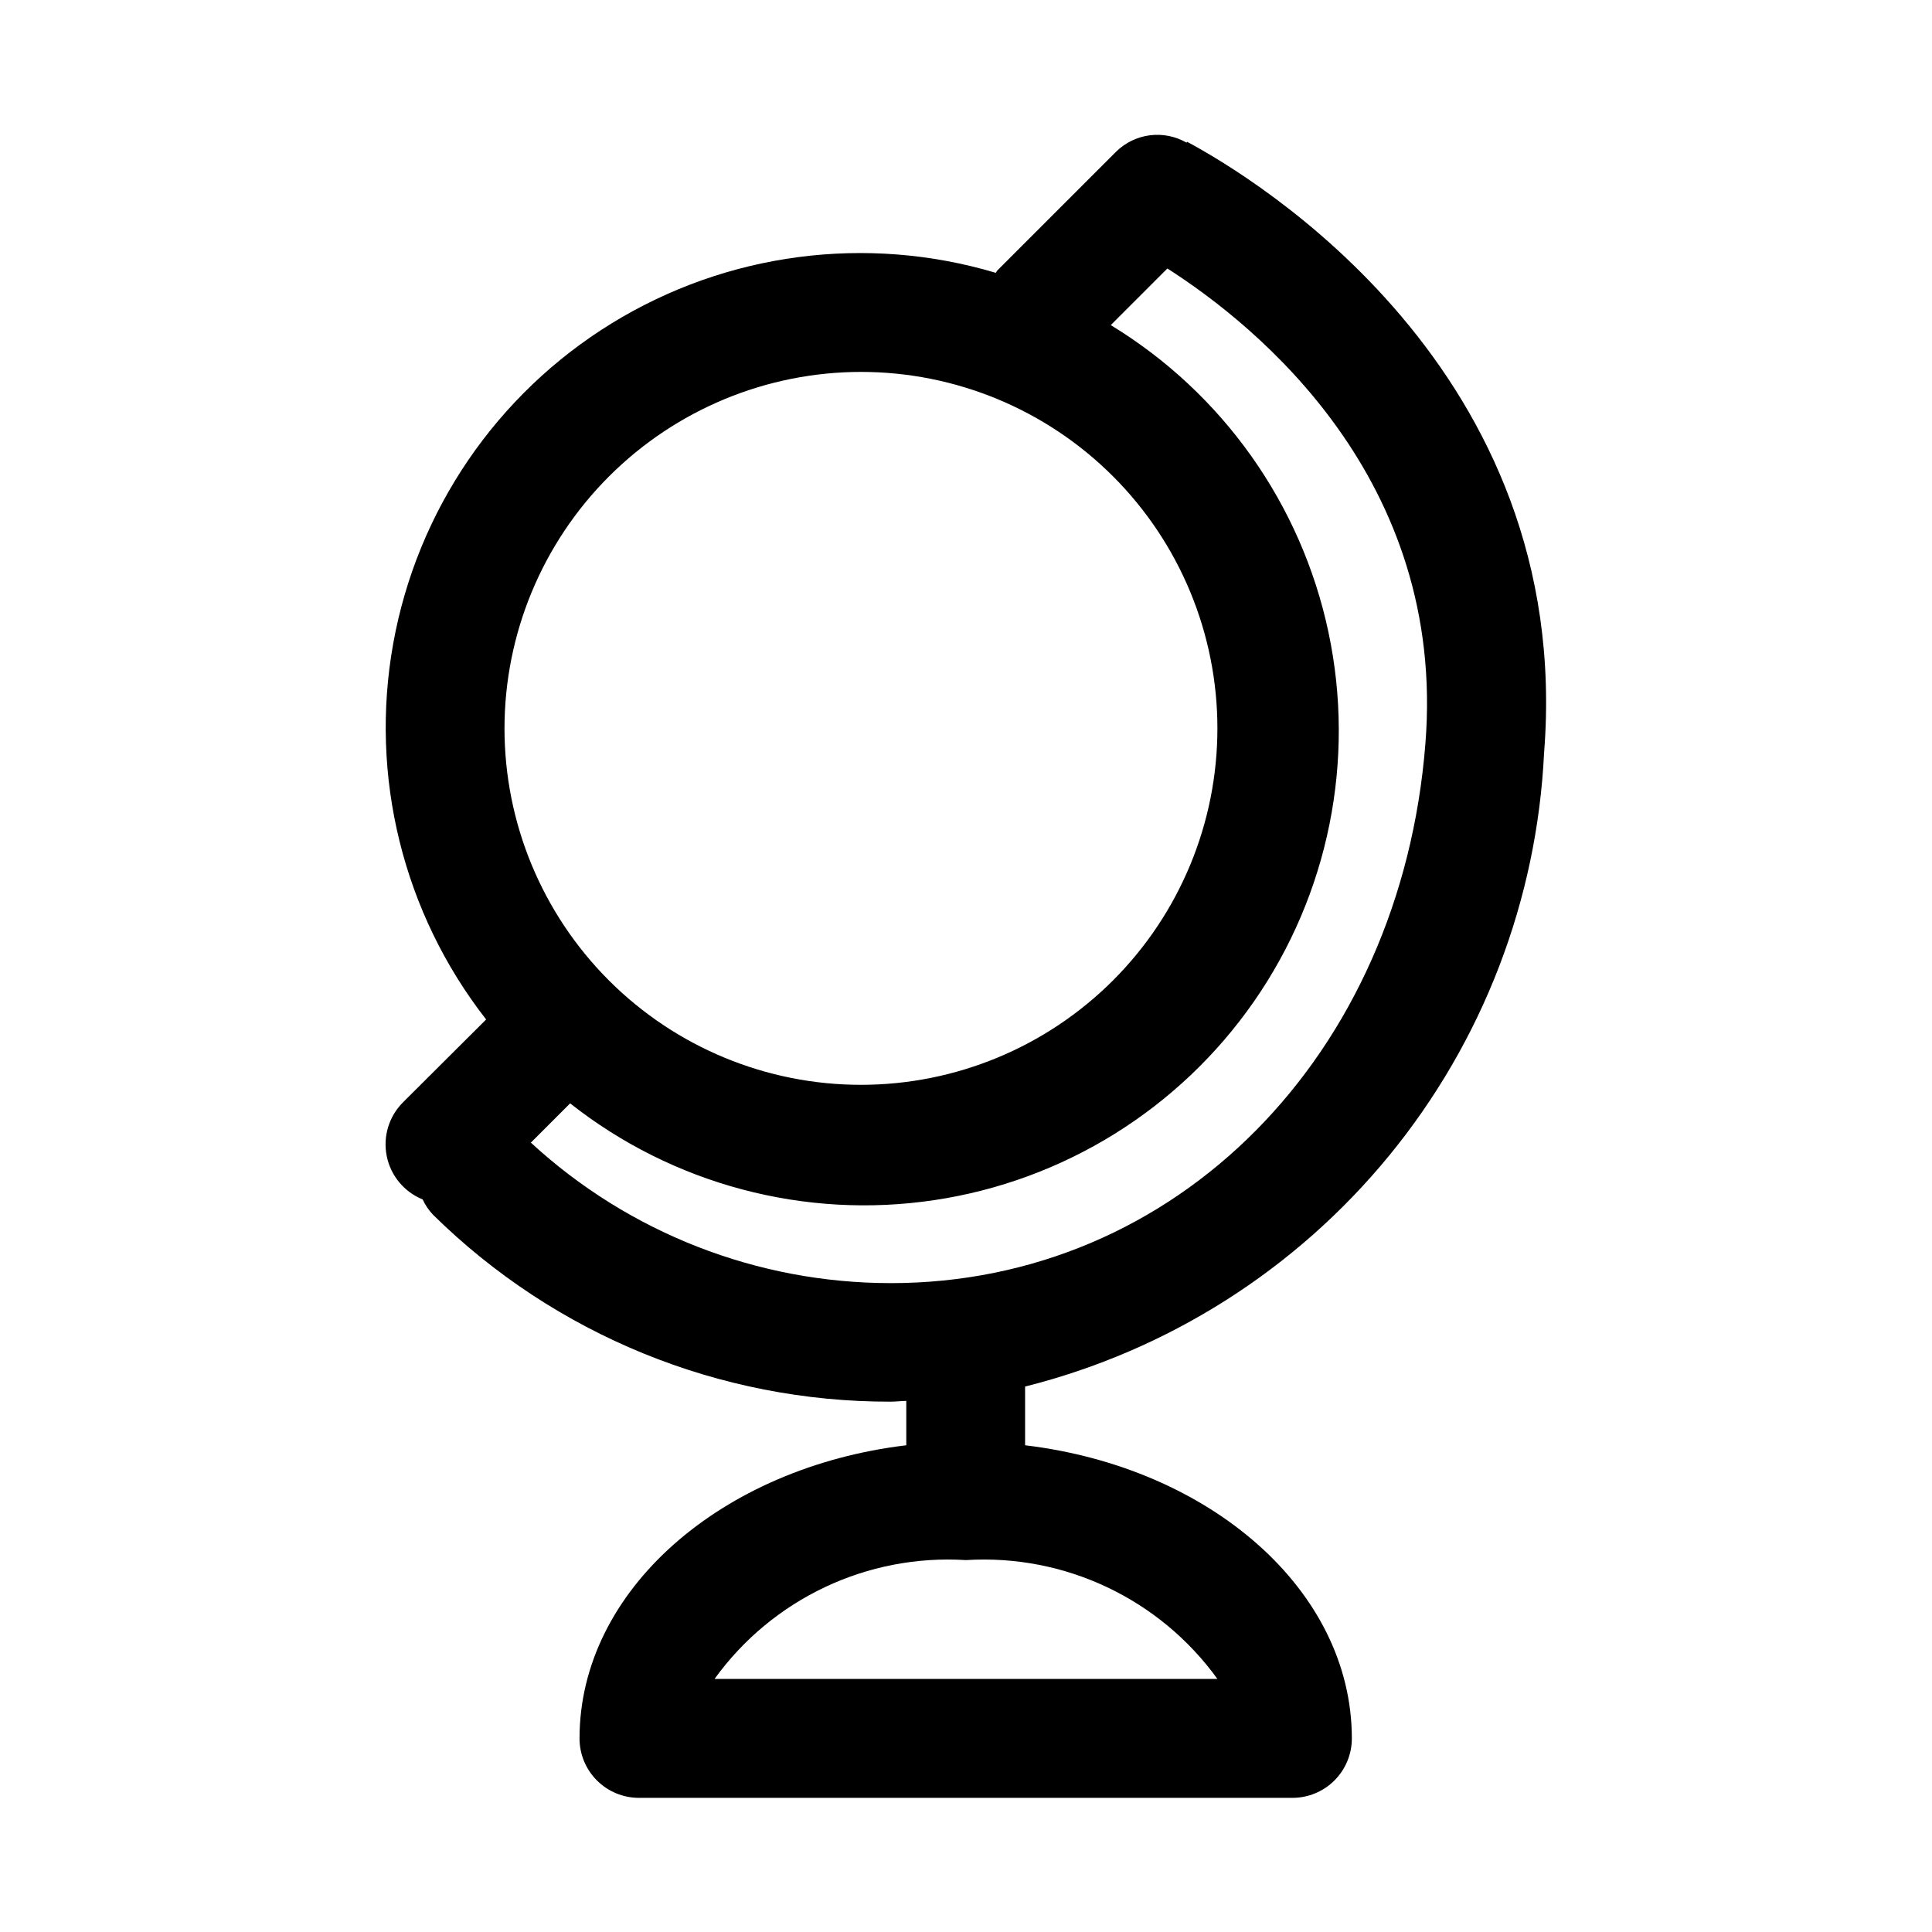
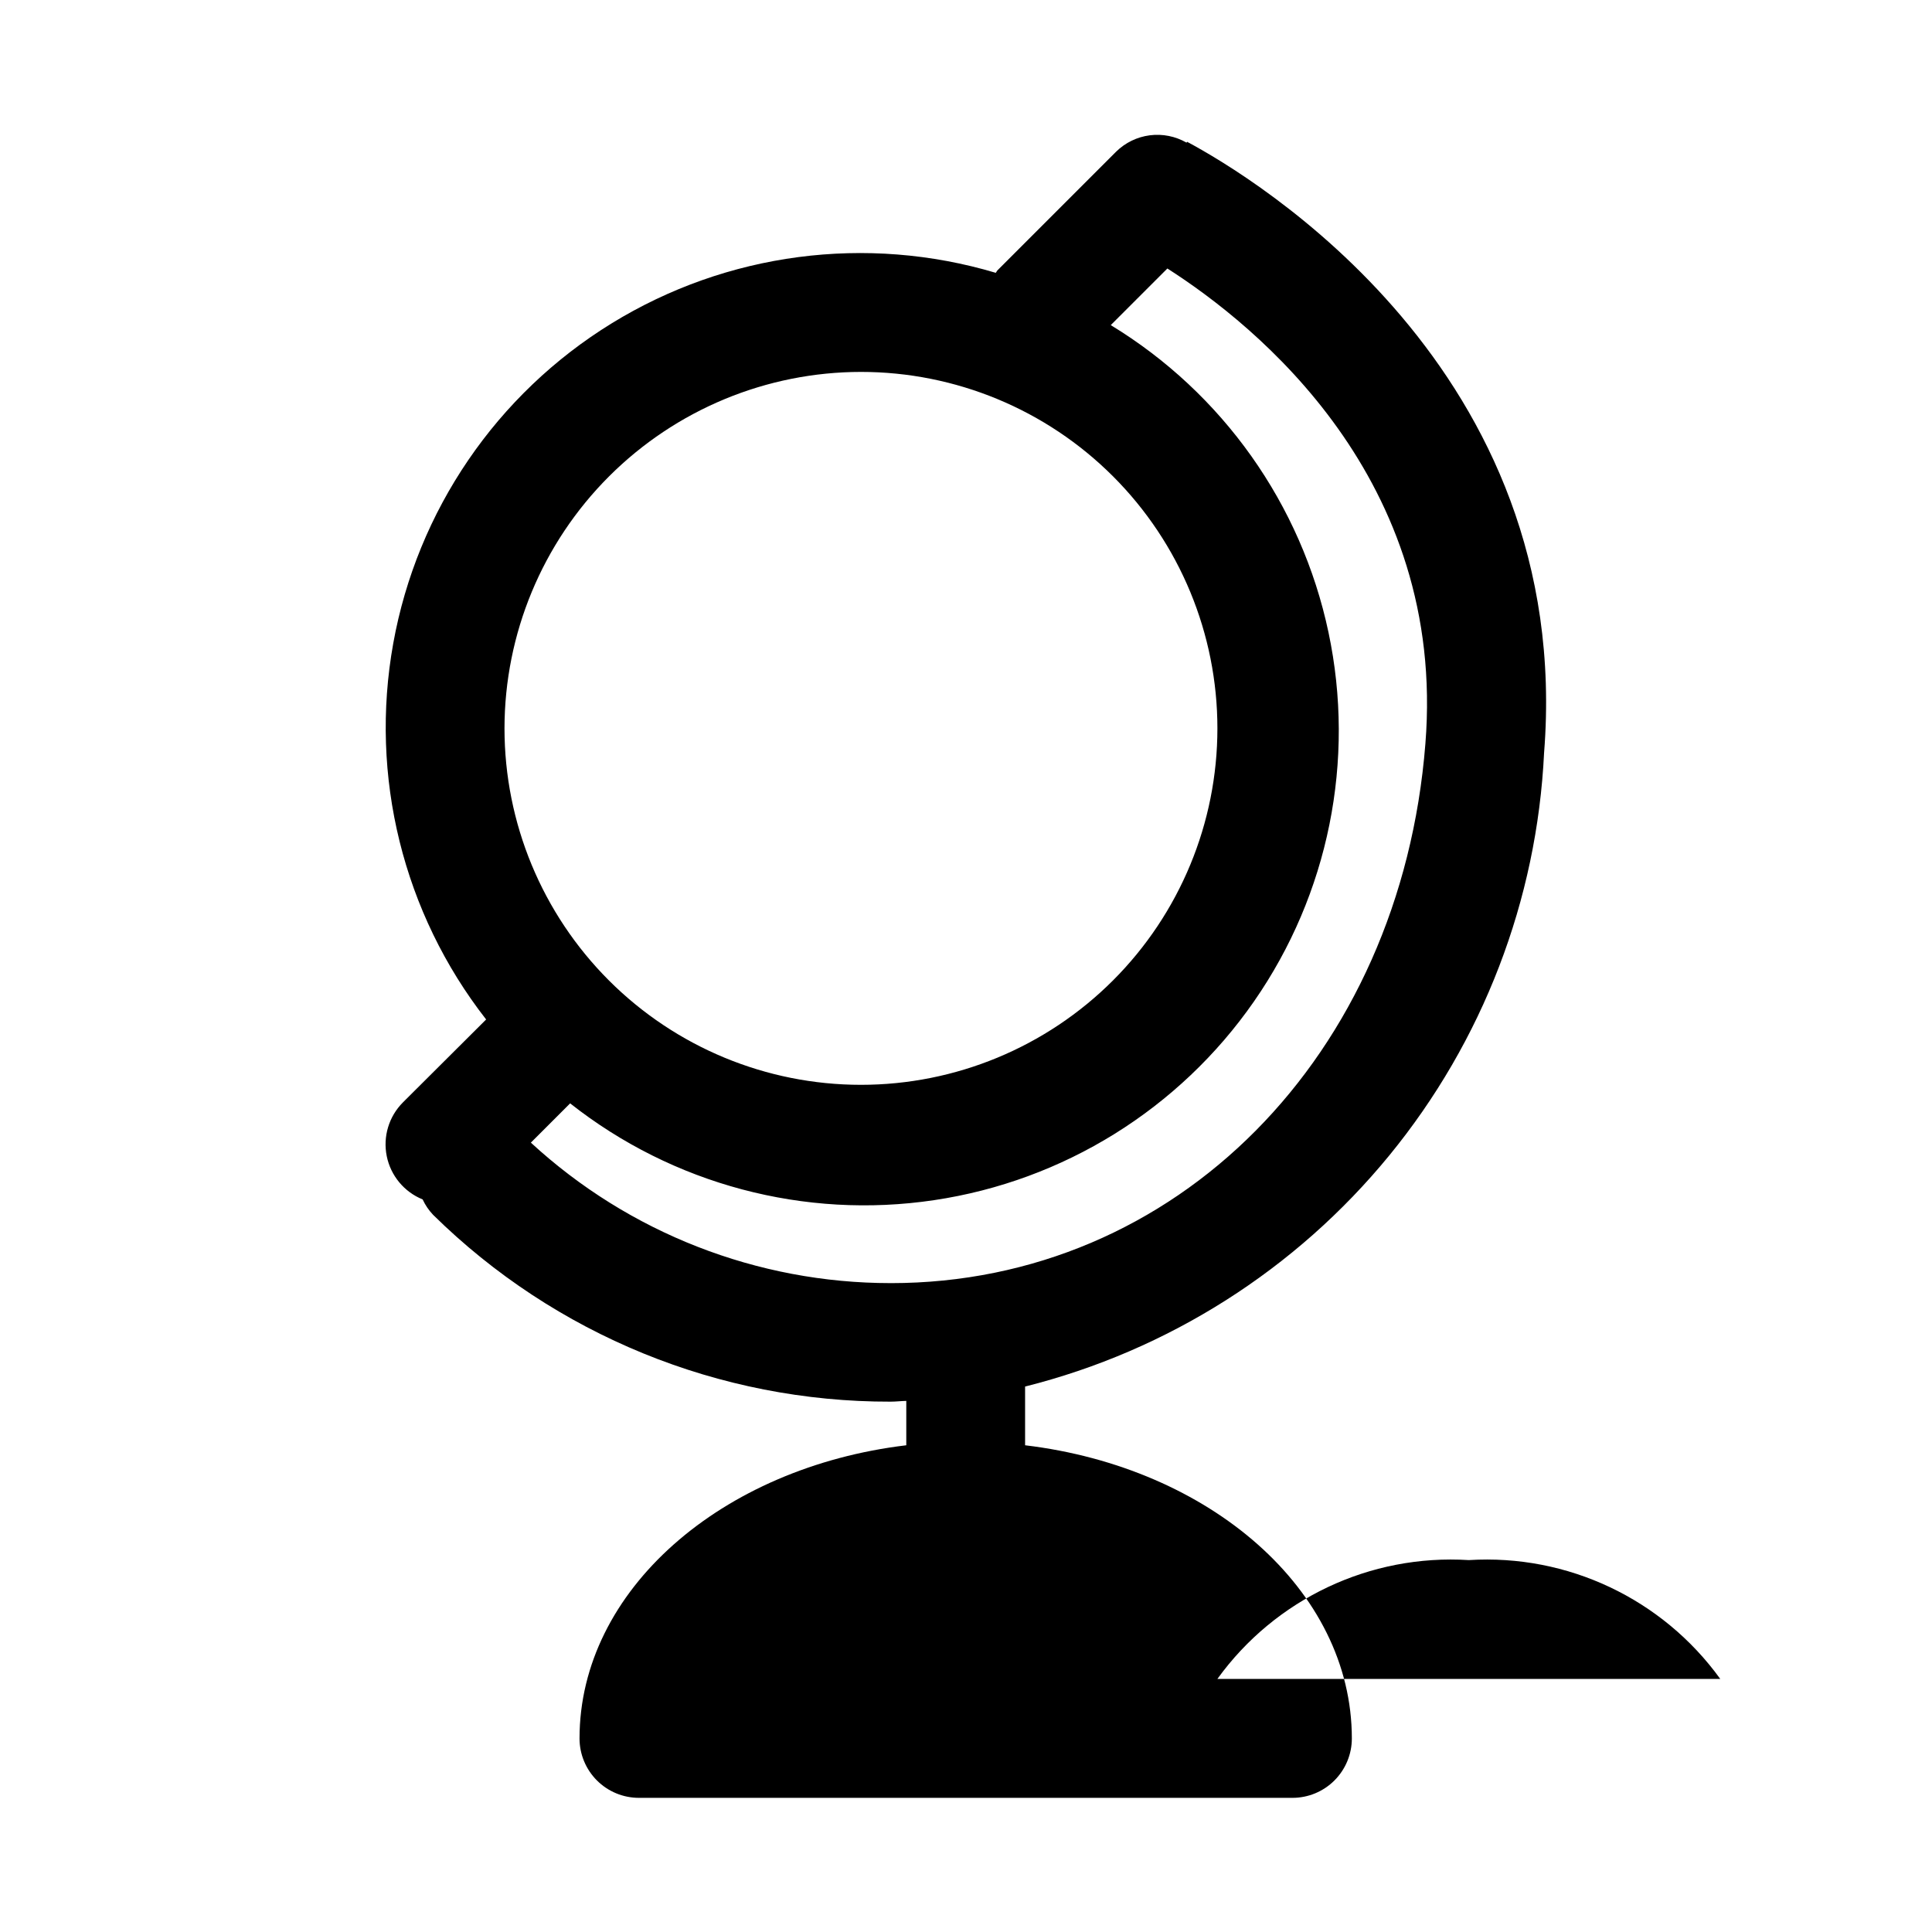
<svg xmlns="http://www.w3.org/2000/svg" fill="#000000" width="800px" height="800px" version="1.1" viewBox="144 144 512 512">
-   <path d="m553.2 343.48c8.031-101.6-77.145-152.56-94.621-161.91l-0.125 0.234c-2.945-1.695-6.367-2.379-9.738-1.949-3.375 0.434-6.512 1.957-8.934 4.344l-31.488 31.488c-0.172 0.188-0.234 0.426-0.41 0.613-34.293-10.219-71.312-5.348-101.79 13.395-30.48 18.746-51.531 49.586-57.879 84.801-6.348 35.215 2.606 71.469 24.617 99.676l-22.043 21.965h0.004c-3.734 3.731-5.352 9.086-4.301 14.262 1.047 5.172 4.617 9.477 9.512 11.461 0.695 1.504 1.633 2.879 2.769 4.078 32.312 31.828 75.875 49.621 121.23 49.516 1.402 0 2.769-0.172 4.172-0.203v11.762c-48.965 5.856-86.594 38.414-86.594 77.695 0 4.176 1.66 8.18 4.613 11.133 2.953 2.953 6.957 4.609 11.133 4.609h173.18c4.176 0 8.18-1.656 11.133-4.609 2.953-2.953 4.613-6.957 4.613-11.133 0-39.359-37.629-71.84-86.594-77.695v-15.559c37.914-9.531 71.758-31.012 96.523-61.258 24.77-30.25 39.148-67.664 41.016-106.71zm-86.574 245.45h-133.26c15.328-21.238 40.484-33.129 66.629-31.488 26.141-1.637 51.297 10.254 66.629 31.488zm-94.465-346.37c25.051 0 49.078 9.953 66.797 27.668 17.715 17.715 27.668 41.742 27.668 66.797 0 25.051-9.953 49.078-27.668 66.797-17.719 17.715-41.746 27.668-66.797 27.668-25.055 0-49.082-9.953-66.797-27.668-17.715-17.719-27.668-41.746-27.668-66.797 0.023-25.055 9.992-49.074 27.711-66.785 17.723-17.711 41.746-27.668 66.801-27.68zm-87.477 204.25 10.406-10.406h0.004c27.234 21.484 62.133 30.766 96.441 25.652 34.309-5.109 64.984-24.164 84.777-52.652 19.789-28.488 26.938-63.887 19.75-97.824-7.184-33.934-28.062-63.398-57.699-81.422l15.004-15.004c23.617 15.098 73.996 55.781 68.375 125.95-6.535 82.828-66.125 142.94-141.7 142.94v-0.004c-35.336 0.004-69.379-13.289-95.363-37.234z" />
+   <path d="m553.2 343.48c8.031-101.6-77.145-152.56-94.621-161.91l-0.125 0.234c-2.945-1.695-6.367-2.379-9.738-1.949-3.375 0.434-6.512 1.957-8.934 4.344l-31.488 31.488c-0.172 0.188-0.234 0.426-0.41 0.613-34.293-10.219-71.312-5.348-101.79 13.395-30.48 18.746-51.531 49.586-57.879 84.801-6.348 35.215 2.606 71.469 24.617 99.676l-22.043 21.965h0.004c-3.734 3.731-5.352 9.086-4.301 14.262 1.047 5.172 4.617 9.477 9.512 11.461 0.695 1.504 1.633 2.879 2.769 4.078 32.312 31.828 75.875 49.621 121.23 49.516 1.402 0 2.769-0.172 4.172-0.203v11.762c-48.965 5.856-86.594 38.414-86.594 77.695 0 4.176 1.66 8.18 4.613 11.133 2.953 2.953 6.957 4.609 11.133 4.609h173.18c4.176 0 8.18-1.656 11.133-4.609 2.953-2.953 4.613-6.957 4.613-11.133 0-39.359-37.629-71.84-86.594-77.695v-15.559c37.914-9.531 71.758-31.012 96.523-61.258 24.77-30.25 39.148-67.664 41.016-106.71zm-86.574 245.45c15.328-21.238 40.484-33.129 66.629-31.488 26.141-1.637 51.297 10.254 66.629 31.488zm-94.465-346.37c25.051 0 49.078 9.953 66.797 27.668 17.715 17.715 27.668 41.742 27.668 66.797 0 25.051-9.953 49.078-27.668 66.797-17.719 17.715-41.746 27.668-66.797 27.668-25.055 0-49.082-9.953-66.797-27.668-17.715-17.719-27.668-41.746-27.668-66.797 0.023-25.055 9.992-49.074 27.711-66.785 17.723-17.711 41.746-27.668 66.801-27.68zm-87.477 204.25 10.406-10.406h0.004c27.234 21.484 62.133 30.766 96.441 25.652 34.309-5.109 64.984-24.164 84.777-52.652 19.789-28.488 26.938-63.887 19.75-97.824-7.184-33.934-28.062-63.398-57.699-81.422l15.004-15.004c23.617 15.098 73.996 55.781 68.375 125.95-6.535 82.828-66.125 142.94-141.7 142.94v-0.004c-35.336 0.004-69.379-13.289-95.363-37.234z" />
</svg>